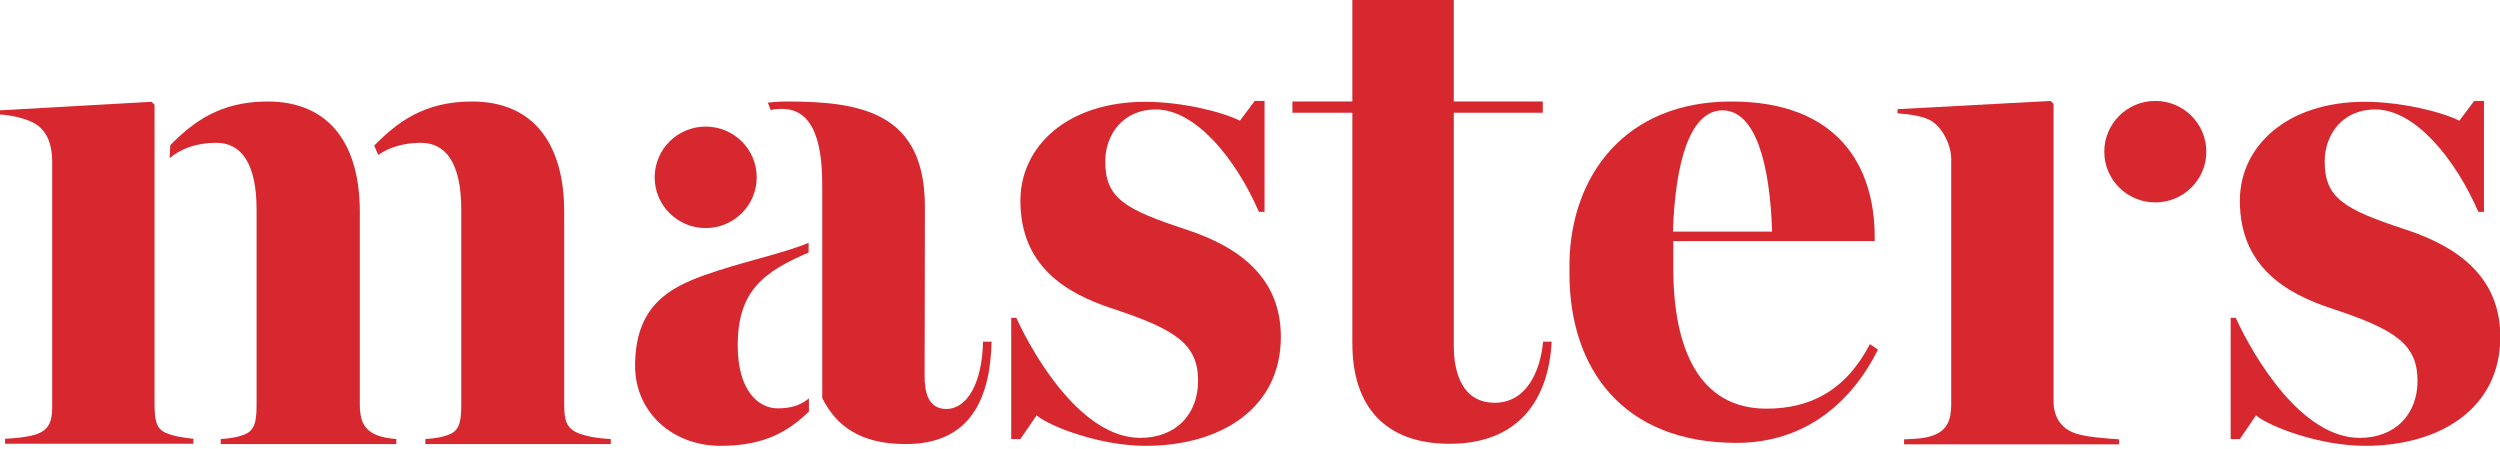
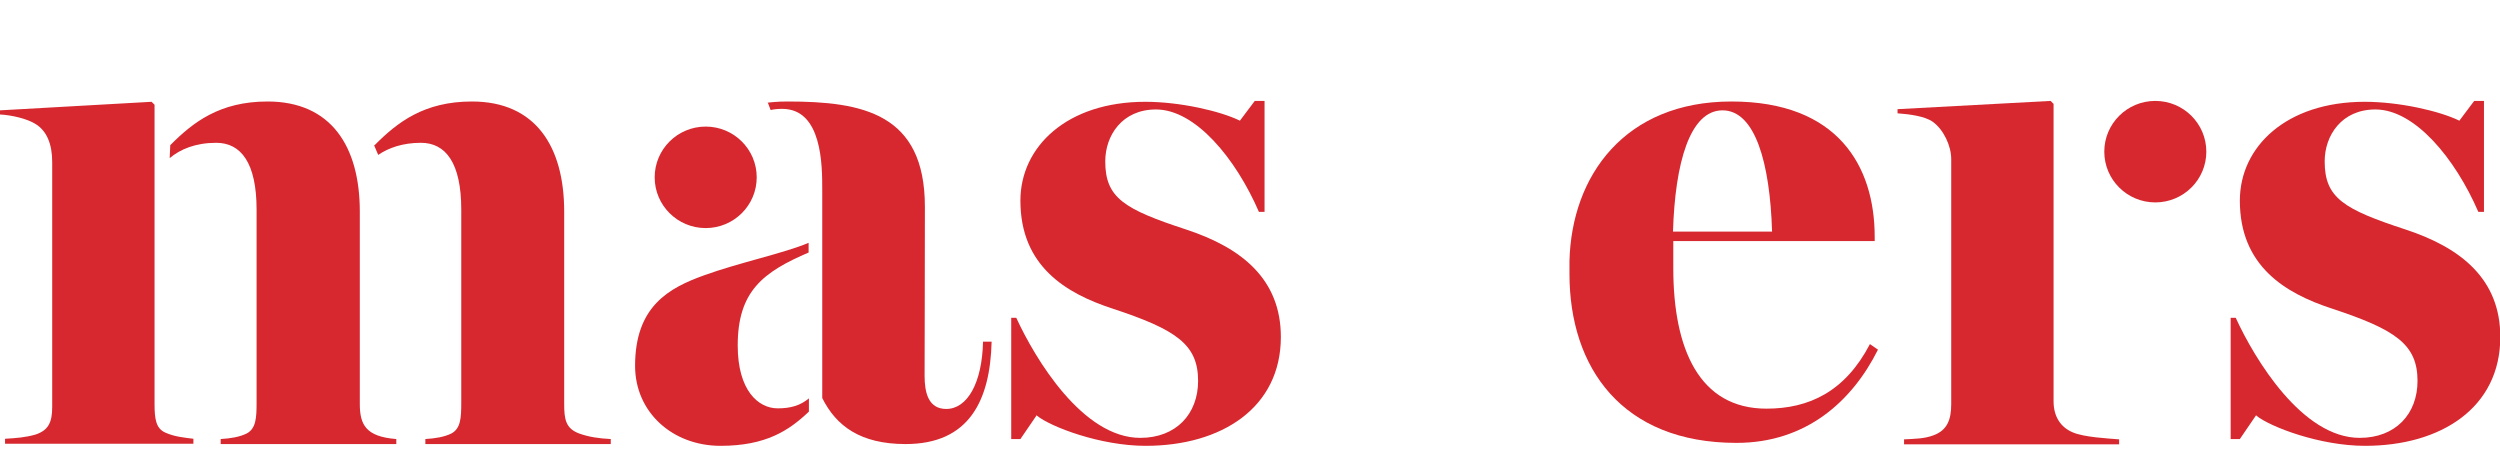
<svg xmlns="http://www.w3.org/2000/svg" width="117" height="21" viewBox="0 0 117 21" fill="none">
  <path d="M48.519 19.429L47.755 20.548H47.325V14.872H47.561C48.45 16.805 50.671 20.492 53.364 20.492C55.044 20.492 56.071 19.374 56.071 17.827C56.071 16.115 55.044 15.425 52.073 14.444C49.866 13.726 47.755 12.442 47.755 9.39C47.755 6.863 49.935 4.764 53.6 4.764C55.21 4.764 57.098 5.192 58.028 5.648L58.723 4.723H59.181V9.915H58.917C57.834 7.415 55.946 5.123 54.1 5.123C52.517 5.123 51.726 6.338 51.726 7.553C51.726 9.266 52.614 9.791 55.516 10.743C58.126 11.6 59.944 13.077 59.944 15.77C59.944 19.084 57.168 20.865 53.614 20.865C51.504 20.865 49.185 19.982 48.533 19.457L48.519 19.429Z" fill="#D7282F" />
  <path d="M7.233 7.995V18.904C7.233 19.622 7.302 20.05 7.732 20.244C8.163 20.437 8.593 20.478 9.051 20.534V20.768H0.236V20.534C0.764 20.506 1.222 20.465 1.652 20.34C2.249 20.147 2.443 19.788 2.443 19.056V7.581C2.443 6.725 2.18 6.131 1.68 5.813C1.277 5.551 0.528 5.385 0 5.358V5.164L7.094 4.764L7.233 4.902V8.023V7.995ZM7.968 6.794C9.037 5.717 10.287 4.75 12.522 4.75C15.493 4.75 16.839 6.849 16.839 9.901V18.904C16.839 19.871 17.117 20.437 18.547 20.547V20.782H10.328V20.547C10.787 20.52 11.217 20.451 11.55 20.285C11.98 20.05 12.008 19.567 12.008 18.835V9.804C12.008 7.636 11.286 6.683 10.12 6.683C9.148 6.683 8.427 6.987 7.941 7.401M17.533 6.794C18.602 5.717 19.852 4.75 22.087 4.75C25.058 4.75 26.404 6.849 26.404 9.901V18.904C26.404 19.622 26.474 20.05 27.098 20.285C27.556 20.451 28.028 20.52 28.584 20.547V20.782H19.907V20.547C20.365 20.52 20.796 20.451 21.129 20.285C21.559 20.05 21.587 19.567 21.587 18.835V9.804C21.587 7.636 20.865 6.683 19.699 6.683C18.852 6.683 18.186 6.918 17.7 7.249L17.506 6.794H17.533Z" fill="#D7282F" />
-   <path d="M72.618 15.977C72.493 18.546 71.203 20.769 67.843 20.769C64.803 20.769 63.29 19.001 63.29 16.074V5.275H60.485V4.75H63.29V0H68.037V4.75H72.202V5.275H68.037V16.184C68.037 17.496 68.468 18.849 69.953 18.849C71.439 18.849 72.091 17.372 72.216 15.991H72.618V15.977Z" fill="#D7282F" />
  <path d="M87.514 16.101C86.348 18.338 84.654 19.125 82.669 19.125C79.518 19.125 78.31 16.322 78.31 12.552V11.282H87.736V11.088C87.736 7.774 86.015 4.75 81.031 4.75C76.047 4.75 73.548 8.216 73.451 12.221C73.451 12.303 73.451 12.732 73.451 12.814C73.451 17.22 75.922 20.727 81.267 20.727C84.529 20.727 86.681 18.78 87.889 16.363L87.528 16.115L87.514 16.101ZM80.614 5.164C82.141 5.164 82.836 7.622 82.933 10.84H78.296C78.393 7.622 79.087 5.164 80.614 5.164Z" fill="#D7282F" />
  <path d="M105.588 19.429L104.825 20.548H104.395V14.872H104.631C105.519 16.805 107.74 20.492 110.433 20.492C112.113 20.492 113.14 19.374 113.14 17.827C113.14 16.115 112.113 15.425 109.142 14.444C106.935 13.726 104.825 12.442 104.825 9.39C104.825 6.863 107.004 4.764 110.669 4.764C112.28 4.764 114.168 5.192 115.098 5.648L115.792 4.723H116.25V9.915H115.986C114.903 7.415 113.015 5.123 111.169 5.123C109.587 5.123 108.795 6.338 108.795 7.553C108.795 9.266 109.684 9.791 112.585 10.743C115.195 11.6 117.014 13.077 117.014 15.77C117.014 19.084 114.237 20.865 110.683 20.865C108.573 20.865 106.255 19.982 105.602 19.457L105.588 19.429Z" fill="#D7282F" />
  <path d="M96.107 18.78C96.107 19.498 96.44 19.995 96.995 20.23C97.523 20.465 98.675 20.52 99.175 20.562V20.796H89.11V20.562C89.638 20.534 90.068 20.534 90.498 20.368C91.123 20.134 91.317 19.65 91.317 18.918V7.443C91.317 6.822 90.956 6.062 90.457 5.703C90.096 5.441 89.374 5.344 88.805 5.303V5.109L95.968 4.723L96.107 4.861V18.78Z" fill="#D7282F" />
  <path d="M103.256 7.098C103.256 8.41 102.187 9.473 100.868 9.473C99.549 9.473 98.481 8.41 98.481 7.098C98.481 5.786 99.549 4.723 100.868 4.723C102.187 4.723 103.256 5.786 103.256 7.098Z" fill="#D7282F" />
  <path d="M35.913 4.805C36.385 4.75 36.718 4.75 36.843 4.75C40.369 4.75 43.285 5.302 43.285 9.68C43.285 12.662 43.271 16.515 43.271 17.592C43.271 18.38 43.451 19.139 44.284 19.139C45.27 19.139 45.964 17.924 46.006 15.991H46.408C46.339 18.752 45.353 20.782 42.382 20.782C40.272 20.782 39.134 19.94 38.481 18.628V8.865C38.481 7.747 38.481 5.095 36.607 5.095C36.413 5.095 36.233 5.109 36.066 5.15L35.941 4.819L35.913 4.805ZM37.871 11.806C35.705 12.732 34.525 13.629 34.525 16.17C34.525 18.269 35.483 19.111 36.399 19.111C37.01 19.111 37.468 18.973 37.857 18.642V19.263C36.927 20.147 35.844 20.865 33.72 20.865C31.471 20.865 29.722 19.291 29.722 17.123C29.722 14.333 31.304 13.477 32.956 12.883C34.594 12.29 36.705 11.848 37.843 11.364V11.82L37.871 11.806Z" fill="#D7282F" />
  <path d="M35.414 8.299C35.414 9.611 34.345 10.674 33.026 10.674C31.708 10.674 30.639 9.611 30.639 8.299C30.639 6.987 31.708 5.924 33.026 5.924C34.345 5.924 35.414 6.987 35.414 8.299Z" fill="#D7282F" />
</svg>